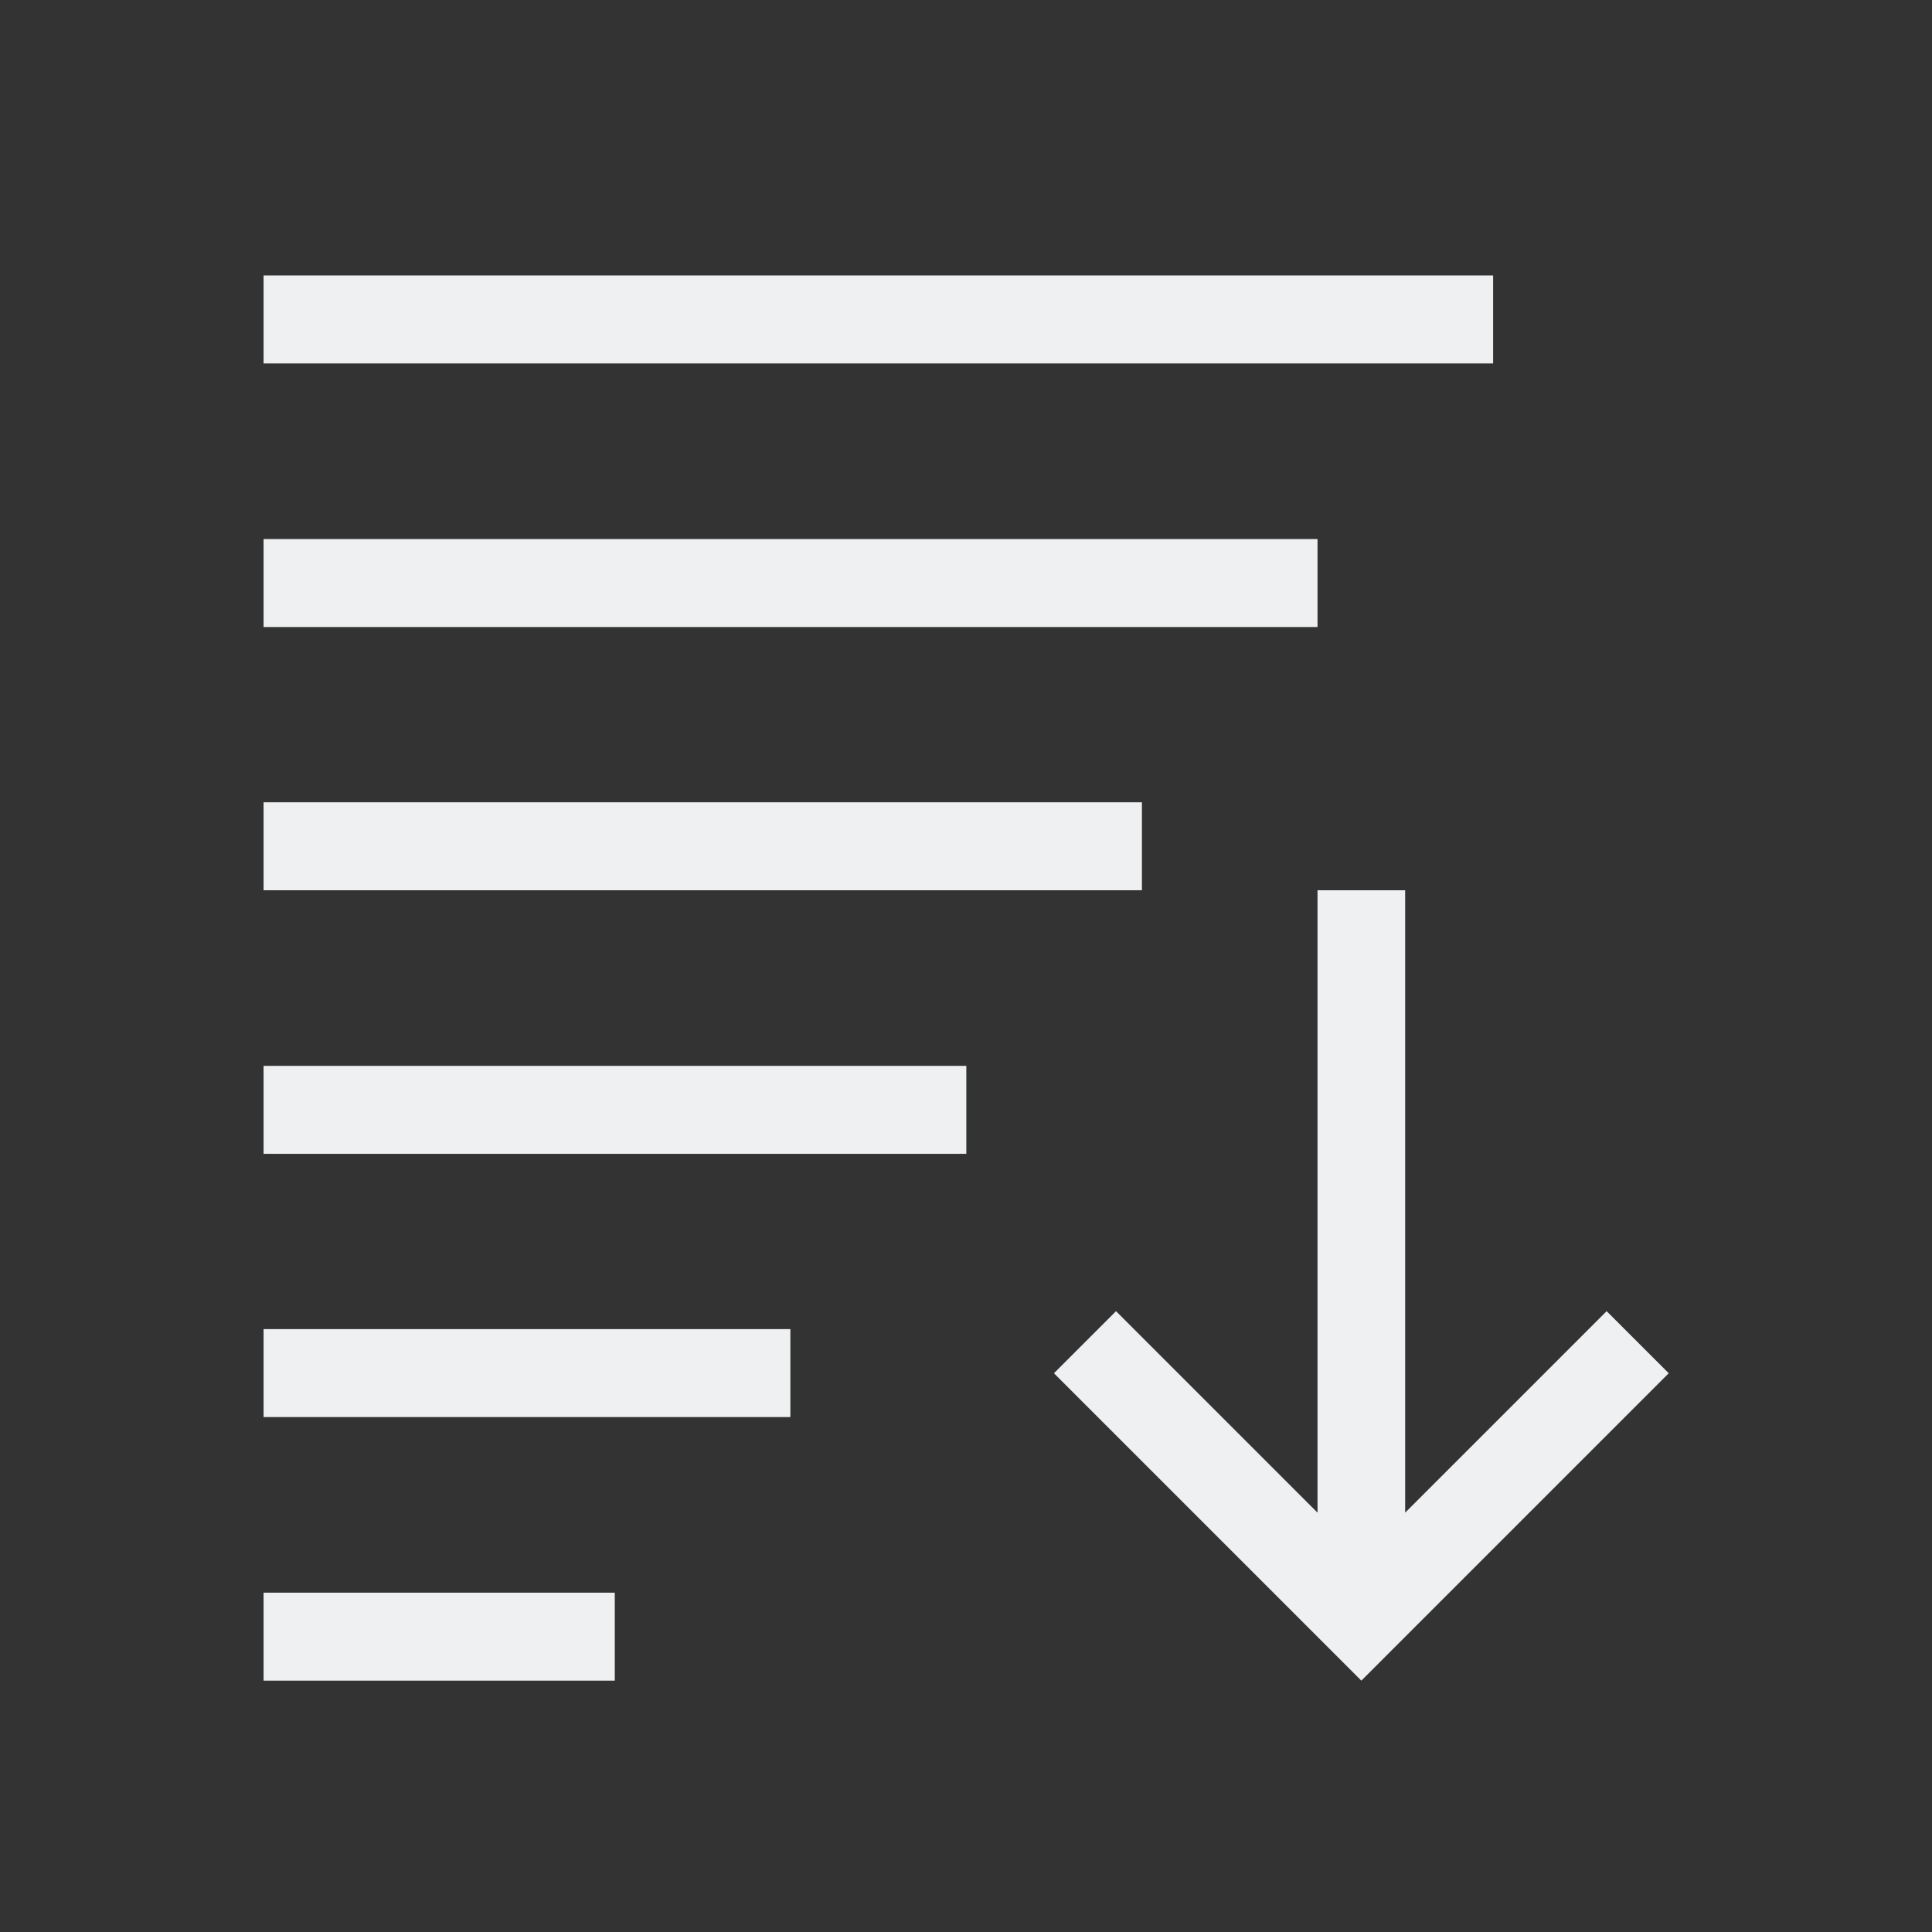
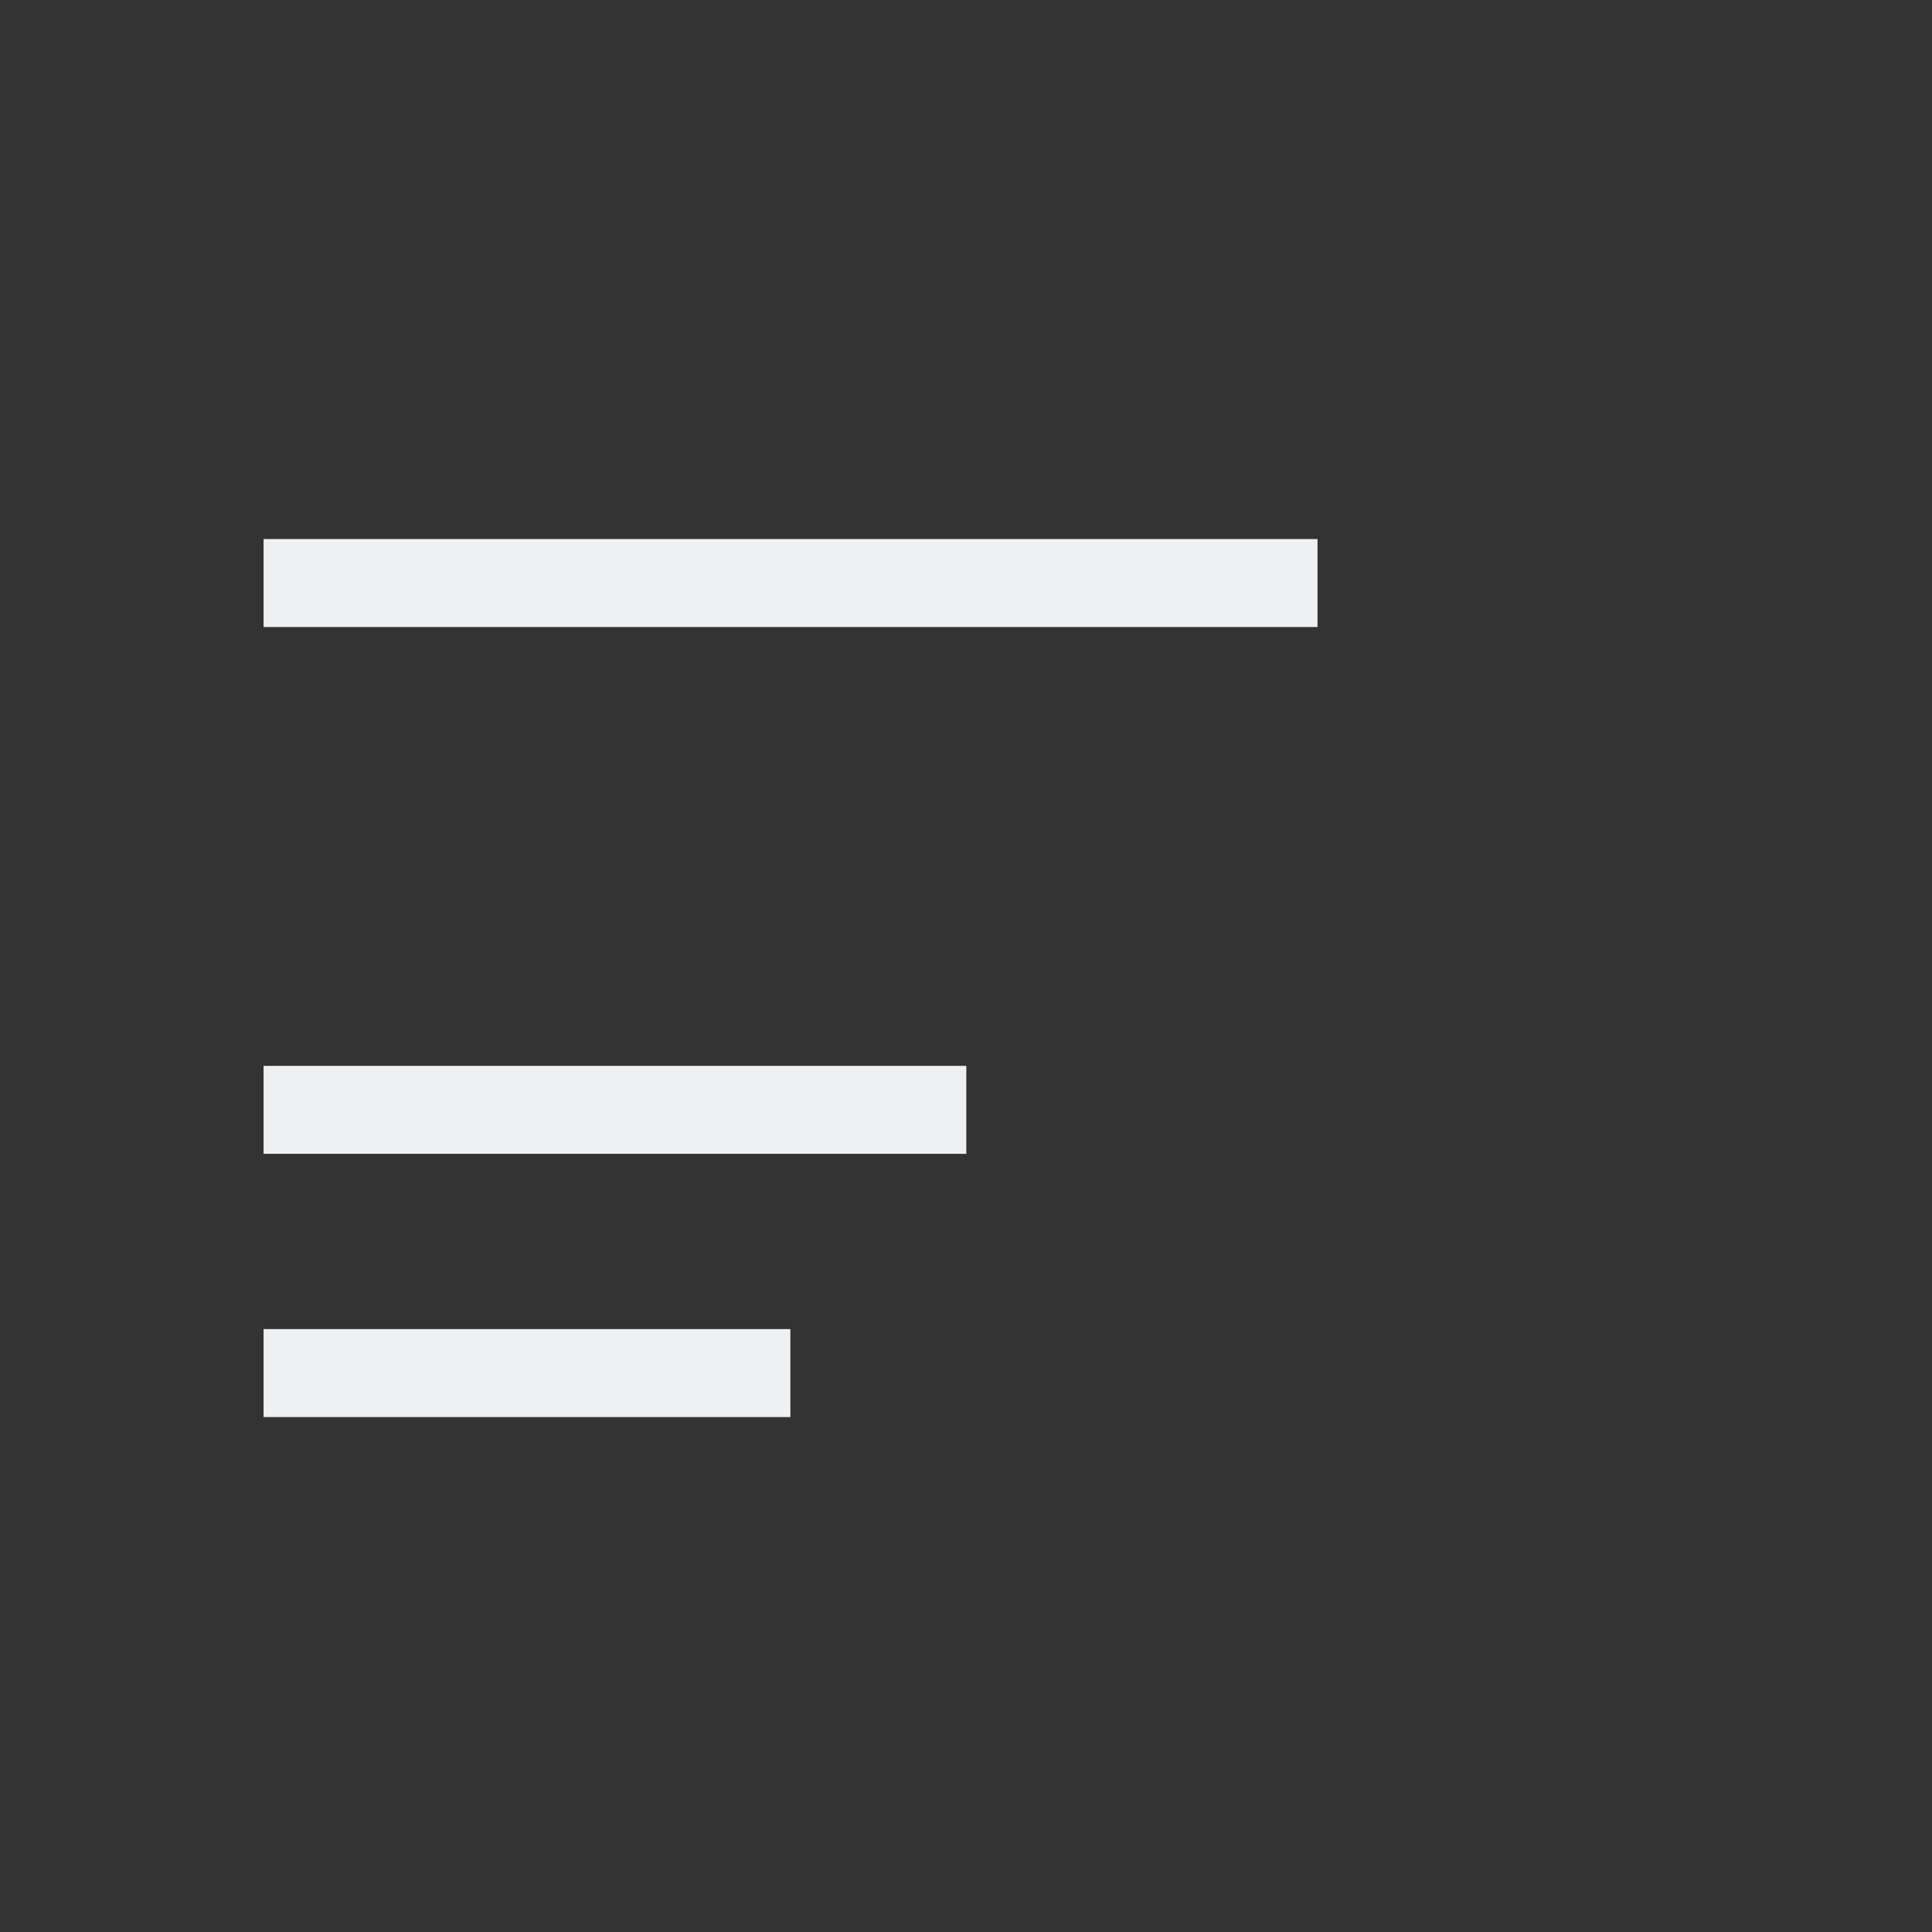
<svg xmlns="http://www.w3.org/2000/svg" id="svg19" version="1.1" viewBox="0 0 22 22">
  <rect x="0" y="0" width="22" height="22" fill="#333333" stroke="none" />
  <style id="current-color-scheme" type="text/css">.ColorScheme-Text{color:#eff0f1;}</style>
  <g id="g17" class="ColorScheme-Text" transform="matrix(3.78,0,0,3.78,-2.2965797e-6,-1100.521)" fill="currentColor">
-     <path id="path3" d="m3.969 293.825v1.875l-0.607-0.607-0.187 0.187 0.926 0.926 0.926-0.926-0.187-0.187-0.607 0.607v-1.875z" />
-     <path id="path5" d="m0.794 291.973v0.265h3.704v-0.265z" />
    <path id="path7" d="m0.794 292.767v0.265h3.175v-0.265z" />
-     <path id="path9" d="m0.794 293.56v0.265h2.646v-0.265z" />
-     <path id="path11" d="m0.794 296.206v-0.265h1.058v0.265z" />
    <path id="path13" d="m0.794 295.412v-0.265h1.587v0.265z" />
    <path id="path15" d="m0.794 294.619v-0.265h2.117v0.265z" />
  </g>
</svg>